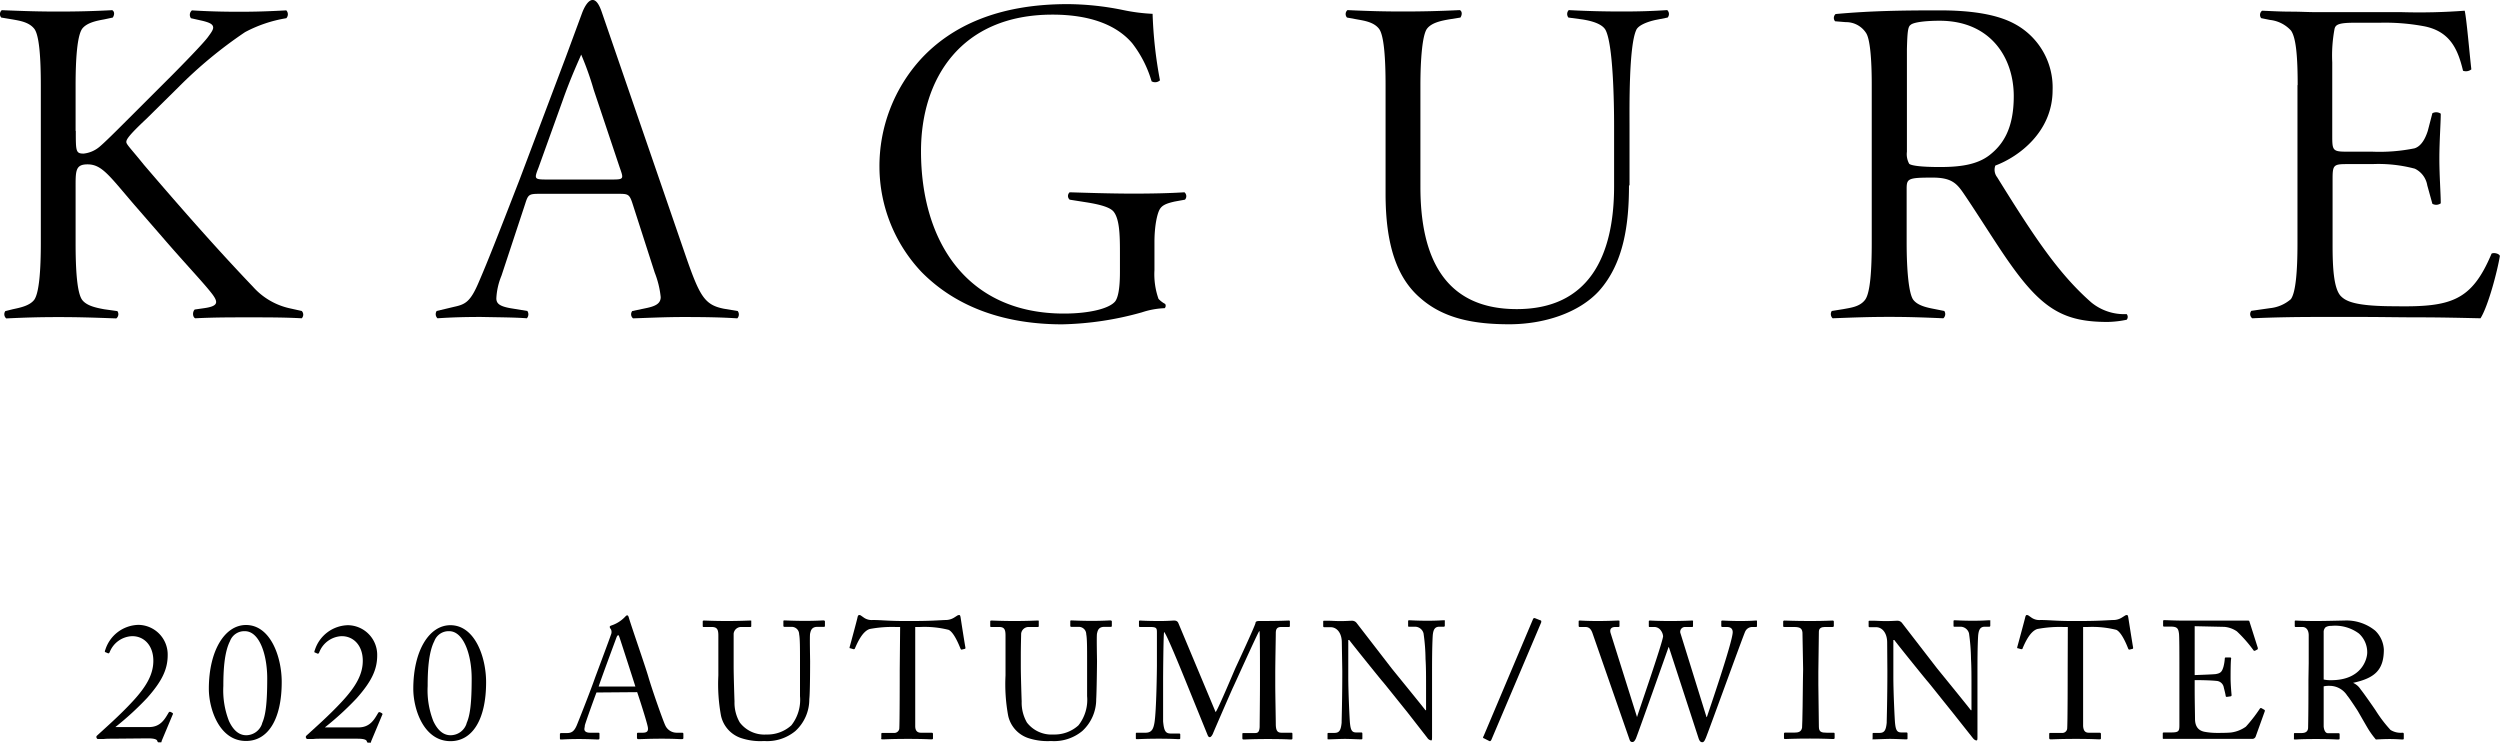
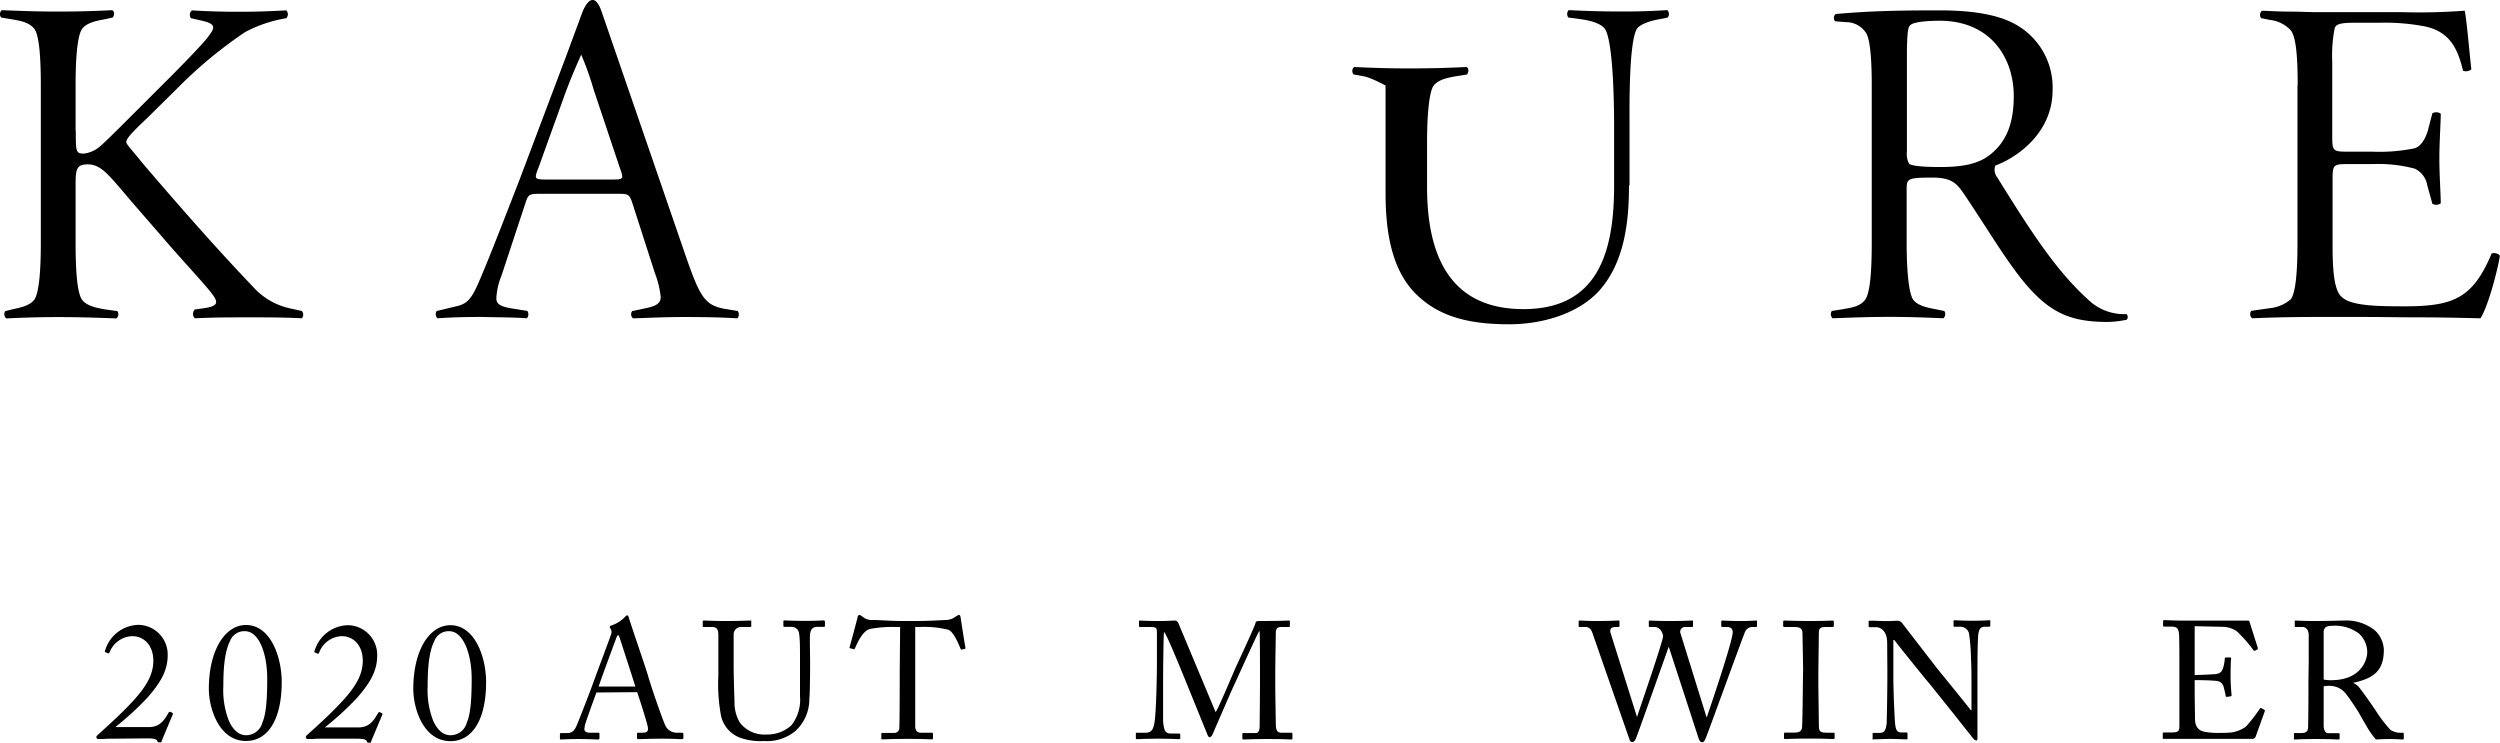
<svg xmlns="http://www.w3.org/2000/svg" viewBox="0 0 376 111.7">
  <g id="レイヤー_2" data-name="レイヤー 2">
    <g id="レイヤー_1-2" data-name="レイヤー 1">
      <path d="M11.4,19.69c0,3.06,0,3.41,1.18,3.41a4.44,4.44,0,0,0,2.36-1c.84-.7,2.72-2.58,3.48-3.34l7.46-7.45c1.32-1.33,4.73-4.8,5.42-5.77.35-.49.76-1,.76-1.39,0-.56-.69-.78-1.52-1l-1.82-.41a.86.86,0,0,1,.15-1.18c2.23.14,4.51.21,7.08.21s4.47-.07,7.11-.21a.86.86,0,0,1,0,1.18,20,20,0,0,0-6.2,2.09,66.17,66.17,0,0,0-10.09,8.35l-4.72,4.66C19.25,20.46,19,21,19,21.36s.69,1,2.64,3.42c5.14,6,10.64,12.31,16.42,18.36a10.39,10.39,0,0,0,5.43,3.21l1.89.42a.78.78,0,0,1,0,1.1c-2.66-.14-5.1-.14-7.95-.14s-5.23,0-8.07.14c-.42-.2-.42-1-.07-1.32l1.4-.2c2.08-.29,2.15-.84,1.32-2-1.19-1.61-4-4.52-7.66-8.77l-4.18-4.81c-3.76-4.38-4.86-6.05-7-6.05-1.87,0-1.8,1-1.8,3.69v8.15c0,4,.21,7.51,1,8.56.7.9,2.16,1.18,3.28,1.39l2,.28a.8.8,0,0,1-.16,1.1c-3.81-.14-5.9-.2-8.7-.2s-4.86.06-7.85.2a.82.82,0,0,1-.14-1.1l1.12-.28C3,46.28,4.44,46,5.14,45.1c.76-1.05,1-4.53,1-8.56V12.87c0-4-.21-7.58-1-8.56S3,3.12,1.87,2.92L.19,2.64A.77.77,0,0,1,.27,1.53c3.4.14,5.63.21,8.47.21,3,0,5.44-.07,8.14-.21.36.21.36.69.08,1.11l-1.31.28c-1.12.2-2.58.49-3.28,1.39-.76,1.05-1,4.53-1,8.56v6.82" />
      <path d="M90.47,1.71C89.37-1.44,88.11.42,87.53,2L85.11,8.55,78.15,27C74.8,35.63,73.36,39.31,72,42.45c-1.24,2.92-2,3.33-3.68,3.69l-2.64.63a.85.85,0,0,0,.12,1.1c2.11-.14,4-.2,6.56-.2,2.85.06,5,.06,6.88.2a.89.89,0,0,0,.07-1.1l-2.56-.42c-1.61-.29-2.1-.7-2.1-1.47a10.2,10.2,0,0,1,.77-3.41L79,30.62c.44-1.4.58-1.47,2.25-1.47H92.9c1.53,0,1.76,0,2.23,1.47L98.47,41a13.89,13.89,0,0,1,.9,3.68c0,1-.82,1.39-2.28,1.68l-2,.42a.79.79,0,0,0,.12,1.1c2.24-.07,4.81-.2,7.61-.2,3.62,0,5.91.06,8.07.2a.85.85,0,0,0,.06-1.1l-2.09-.35c-2.86-.57-3.61-1.82-5.71-7.88L90.47,1.71M82.32,27c-2,0-2-.07-1.32-1.81L84.63,15.1c1.25-3.55,2.5-6.19,2.78-6.89a45.05,45.05,0,0,1,1.88,5.28l3.89,11.63C93.82,26.93,93.87,27,92,27Z" />
-       <path d="M173.63,40.63a11.13,11.13,0,0,0,.61,4.32,3.74,3.74,0,0,0,1,.76.52.52,0,0,1-.07.64,12.24,12.24,0,0,0-3.41.62,47.48,47.48,0,0,1-12,1.81c-8.29,0-15.72-2.36-21.15-7.86a23.13,23.13,0,0,1-6.34-15.73,23.93,23.93,0,0,1,6.27-16.35c4.59-4.94,11.62-8.22,22-8.22a42.53,42.53,0,0,1,8.42.9,27.72,27.72,0,0,0,4.39.56,64.68,64.68,0,0,0,1.11,10,1.07,1.07,0,0,1-1.26.15,17.23,17.23,0,0,0-2.91-5.72c-2.3-2.71-6.27-4.31-12-4.31-13.79,0-19.77,9.67-19.77,20.53,0,13.71,7,24.43,21.5,24.43,3.84,0,6.9-.76,7.74-1.88.33-.49.68-1.6.68-4.38v-3c0-2.58-.07-4.87-.9-6-.48-.69-1.94-1.11-4-1.45l-2.66-.42a.73.73,0,0,1,0-1.11c2,.06,6.07.2,9.61.2,2.71,0,5.5-.06,7.65-.2a.77.77,0,0,1,.08,1.11l-1.54.28c-1.24.28-1.94.55-2.3,1.25s-.75,2.44-.75,4.87v4.17" />
-       <path d="M245,27.9c0,5.78-.77,11.69-4.52,15.87-3,3.27-8.22,5-13.5,5-5.44,0-9.89-.91-13.31-3.9-3.62-3.07-5.28-8.13-5.28-15.73V12.87c0-4-.22-7.58-1-8.56s-2.15-1.19-3.27-1.39l-1.53-.28a.78.78,0,0,1,.07-1.12c3.26.15,5.49.21,8.35.21s5.42-.06,8.56-.21c.35.21.35.69.08,1.12l-1.75.28c-1.11.2-2.57.48-3.27,1.39s-1,4.53-1,8.56V28.12c0,10.71,3.71,18.37,14.49,18.37S242.76,38.63,242.76,28V18.85c0-3.27-.13-12.32-1.32-14.4-.48-.77-1.73-1.26-3.47-1.53l-2.08-.28a.85.85,0,0,1,.05-1.12c2.79.15,5.37.21,8,.21s4.45-.06,6.81-.21a.8.8,0,0,1,.06,1.12L249,3c-1.33.29-2.65.84-2.92,1.54-1.12,2.49-1,11.83-1,14.33v9" />
+       <path d="M245,27.9c0,5.78-.77,11.69-4.52,15.87-3,3.27-8.22,5-13.5,5-5.44,0-9.89-.91-13.31-3.9-3.62-3.07-5.28-8.13-5.28-15.73V12.87s-2.15-1.19-3.27-1.39l-1.53-.28a.78.78,0,0,1,.07-1.12c3.26.15,5.49.21,8.35.21s5.42-.06,8.56-.21c.35.21.35.69.08,1.12l-1.75.28c-1.11.2-2.57.48-3.27,1.39s-1,4.53-1,8.56V28.12c0,10.71,3.71,18.37,14.49,18.37S242.76,38.63,242.76,28V18.85c0-3.27-.13-12.32-1.32-14.4-.48-.77-1.73-1.26-3.47-1.53l-2.08-.28a.85.85,0,0,1,.05-1.12c2.79.15,5.37.21,8,.21s4.45-.06,6.81-.21a.8.8,0,0,1,.06,1.12L249,3c-1.33.29-2.65.84-2.92,1.54-1.12,2.49-1,11.83-1,14.33v9" />
      <path d="M345.57,12.8c0-4.59-.28-7.16-1-8.2A5,5,0,0,0,341.41,3l-1.33-.27a.79.79,0,0,1,.14-1.12c1.59.07,2.92.14,4.32.14s2.63.08,4,.08h12.77a90.78,90.78,0,0,0,9.38-.22c.28,1.18.7,6.19,1,8.82a1.28,1.28,0,0,1-1.25.21c-.75-3.12-1.87-5.84-5.7-6.66a31.78,31.78,0,0,0-6.8-.56h-3.82c-2.37,0-2.84.28-3,.9a21.76,21.76,0,0,0-.35,5.07V20.44c0,2.15.07,2.37,2.09,2.37h3.89a26.58,26.58,0,0,0,6.39-.5c.69-.21,1.45-.9,2-2.63l.69-2.65a1.21,1.21,0,0,1,1.26.07c0,1.4-.21,4.16-.21,6.75s.21,5.27.21,6.73a1.17,1.17,0,0,1-1.26.07l-.77-2.78a3.38,3.38,0,0,0-1.87-2.5,21.3,21.3,0,0,0-6.39-.69h-3.89c-2,0-2.09.2-2.09,2.36v9.79c0,3.27.15,6.46,1.19,7.65.77.82,2.15,1.58,8.19,1.58,8.41.14,11.53-.76,14.53-7.91.34-.21,1.17,0,1.25.35-.36,2.22-1.74,7.5-2.91,9.37-3.13-.07-6.19-.14-9.19-.14s-5.84-.06-8.75-.06h-6.59c-3.48,0-6.6.06-9.8.2a.78.78,0,0,1-.14-1.12l2.79-.4A5.65,5.65,0,0,0,344.54,45c.75-1,1-4.31,1-8.34V12.8" />
      <path d="M281.51,36.53c0,4-.21,7.51-1,8.56s-2.15,1.19-3.26,1.4l-1.75.28a.86.86,0,0,0,.13,1.1c3.63-.14,5.73-.21,8.51-.21s4.86.07,8.14.21a.84.84,0,0,0,.14-1.1l-1.4-.28c-1.1-.21-2.57-.49-3.26-1.4s-1-4.52-1-8.56V28.46c0-1.6.14-1.75,3.9-1.75,2.79,0,3.61.83,4.66,2.37,2.23,3.27,5.15,8,7,10.58,4.94,7,8.27,8.76,14.69,8.76a15.31,15.31,0,0,0,2.84-.33.65.65,0,0,0,0-.85,7.79,7.79,0,0,1-5.29-1.73c-4.93-4.31-8.63-9.88-14.19-18.86a1.81,1.81,0,0,1-.27-1.75c3.53-1.32,8.61-5.08,8.61-11.34a10.84,10.84,0,0,0-5.77-10c-3-1.61-7.31-2-11.21-2-5.55,0-10.28.06-15.65.55A.77.77,0,0,0,276,3.2l1.61.13A3.57,3.57,0,0,1,280.68,5c.56.9.83,3.75.83,7.72v23.8M286.8,7.37c.07-2.5.14-3.35.55-3.62.43-.42,2.31-.63,4.38-.63,7.59,0,11.14,5.49,11.14,11.35,0,4.94-1.67,7.31-3.62,8.84s-4.66,1.81-7.52,1.81-4.31-.22-4.59-.49a3,3,0,0,1-.34-1.81Z" />
      <path d="M16.84,111.1c-.43,0-.88,0-1.25.05l-.78,0c-.12,0-.2,0-.27-.15a.28.28,0,0,1,.07-.38c1.18-1.09,3.38-3,5.38-5.17s3.14-4.07,3.07-6.25-1.43-3.55-3.22-3.52a3.78,3.78,0,0,0-3.35,2.42c-.1.18-.18.2-.3.13l-.35-.15c-.08,0-.1-.13,0-.35a5.35,5.35,0,0,1,5-3.75,4.46,4.46,0,0,1,4.38,4.55c0,2.12-.85,3.92-3.1,6.45a44.34,44.34,0,0,1-4.77,4.37h5.07c1.7,0,2.35-1.17,2.9-2.1.12-.22.2-.25.45-.12s.3.2.2.35l-1.63,3.89c-.12.28.08.28-.37.28-.23,0-.23,0-.33-.25s-.62-.35-1.37-.35Z" />
      <path d="M31.41,103.6C31.41,97.88,33.79,94,37,94c3.67,0,5.37,4.77,5.37,8.57,0,5.73-2.13,8.87-5.35,8.87C33,111.47,31.41,106.63,31.41,103.6Zm8,5.2c.55-1.2.78-3.1.78-6.75S39,94.93,36.83,94.93a2.29,2.29,0,0,0-2.24,1.5c-.9,1.75-1,4.67-1,6.75a12.71,12.71,0,0,0,.85,5.27c.77,1.65,1.72,2.13,2.6,2.13A2.54,2.54,0,0,0,39.43,108.8Z" />
      <path d="M48.34,111.1c-.43,0-.88,0-1.25.05l-.78,0c-.12,0-.2,0-.27-.15a.28.28,0,0,1,.07-.38c1.18-1.09,3.38-3,5.38-5.17s3.14-4.07,3.07-6.25-1.43-3.55-3.22-3.52A3.78,3.78,0,0,0,48,98.15c-.1.18-.18.2-.3.13l-.35-.15c-.08,0-.1-.13,0-.35a5.35,5.35,0,0,1,5-3.75,4.46,4.46,0,0,1,4.38,4.55c0,2.12-.85,3.92-3.1,6.45a44.34,44.34,0,0,1-4.77,4.37h5.07c1.7,0,2.35-1.17,2.9-2.1.12-.22.2-.25.45-.12s.3.2.2.35l-1.63,3.89c-.12.28.08.28-.37.28-.23,0-.23,0-.33-.25s-.62-.35-1.37-.35Z" />
      <path d="M62.16,103.6c0-5.72,2.38-9.57,5.58-9.57,3.67,0,5.37,4.77,5.37,8.57,0,5.73-2.13,8.87-5.35,8.87C63.71,111.47,62.16,106.63,62.16,103.6Zm8,5.2c.55-1.2.78-3.1.78-6.75s-1.25-7.12-3.38-7.12a2.29,2.29,0,0,0-2.24,1.5c-.9,1.75-1,4.67-1,6.75a12.71,12.71,0,0,0,.85,5.27c.77,1.65,1.72,2.13,2.6,2.13A2.54,2.54,0,0,0,70.18,108.8Z" />
      <path d="M89.71,104.15c-.25.63-1.62,4.43-1.75,4.95,0,.18-.07.43-.07.55,0,.35.3.55.85.55h1.17c.18,0,.25,0,.25.17V111c0,.17-.07.22-.2.22-.35,0-1.37-.07-2.85-.07-1.82,0-2.37.07-2.72.07-.13,0-.18,0-.18-.2v-.6c0-.12.1-.17.2-.17h.88c.75,0,1.1-.35,1.45-1.15.17-.4,2-5,2.72-7.07.18-.5,2.2-5.88,2.42-6.55a1,1,0,0,0,0-.85.68.68,0,0,1-.18-.33c0-.07.06-.17.23-.22A5,5,0,0,0,94,92.78c.13-.13.2-.23.33-.23s.2.15.27.43c.48,1.57,2.43,7.17,2.9,8.77.58,2,2.2,6.6,2.55,7.33a1.88,1.88,0,0,0,1.7,1.12h.83c.15,0,.2.07.2.17V111c0,.12-.08.17-.25.17-.45,0-1-.07-3-.07s-3,.07-3.53.07c-.12,0-.2-.07-.2-.22v-.58c0-.15.08-.17.23-.17h.62c.7,0,.93-.25.75-1-.2-.9-1.22-4.1-1.57-5.1Zm5.85-.9c-.23-.75-2.25-7-2.38-7.37-.07-.18-.12-.35-.2-.35s-.2.17-.27.37-2.5,6.73-2.67,7.35Z" />
      <path d="M111.44,111a4.58,4.58,0,0,1-3-3.35,26.16,26.16,0,0,1-.4-6.07v-6c0-.88-.17-1.28-1-1.28h-1.17c-.15,0-.18,0-.18-.22v-.55c0-.15,0-.2.23-.2s1.47.07,3.42.07,3.15-.07,3.43-.07.22,0,.22.15v.65c0,.12,0,.17-.2.17h-1.25a1.13,1.13,0,0,0-1.2,1c0,.22,0,2,0,3.25v1.65c0,1.32.1,4.5.13,5.3a5.89,5.89,0,0,0,.8,3.17,4.64,4.64,0,0,0,4,1.8,5.35,5.35,0,0,0,3.75-1.38,6.2,6.2,0,0,0,1.3-4.39V99.38c0-1.9,0-3.35-.13-4a1.11,1.11,0,0,0-1.12-1.1H118c-.15,0-.18-.07-.18-.2v-.6c0-.12,0-.17.18-.17s1.4.07,3.07.07,2.53-.07,2.75-.07.25.1.25.17v.55c0,.15,0,.25-.15.25h-1c-.93,0-1,.7-1.08,1s0,3.8,0,4.15,0,4.73-.12,5.7a6.46,6.46,0,0,1-2.1,4.82,6.67,6.67,0,0,1-4.7,1.5A9.25,9.25,0,0,1,111.44,111Z" />
      <path d="M135.38,94.3h-.62a18.35,18.35,0,0,0-3.95.3c-1.12.35-1.87,2.1-2.22,2.9a.19.19,0,0,1-.25.13l-.45-.13c-.08,0-.15,0-.1-.2.25-.9,1.12-4.12,1.17-4.4s.15-.4.25-.4a.45.45,0,0,1,.3.1l.33.23a2.06,2.06,0,0,0,1.42.42c1.33,0,2.38.15,4.72.15h1.2c2.73,0,3.8-.1,5-.15a2.43,2.43,0,0,0,1.3-.35l.47-.3a.59.59,0,0,1,.3-.1c.13,0,.18.08.23.4s.52,3.4.72,4.5c0,.13,0,.18-.15.2l-.4.1c-.1,0-.12,0-.2-.17-.2-.48-.95-2.4-1.77-2.8a14.83,14.83,0,0,0-4.33-.43h-.7v7.13c0,.35,0,7.35,0,7.77,0,.63.25,1,.85,1h1.57c.23,0,.25.07.25.25V111c0,.13,0,.2-.25.2s-1-.07-3.5-.07-3.44.07-3.79.07-.23-.1-.23-.25v-.47c0-.18,0-.25.18-.25h1.69a.76.76,0,0,0,.83-.6c.07-.73.07-8.4.07-8.87Z" />
-       <path d="M154.63,111a4.58,4.58,0,0,1-3-3.35,26.16,26.16,0,0,1-.4-6.07v-6c0-.88-.17-1.28-.95-1.28h-1.17c-.15,0-.18,0-.18-.22v-.55c0-.15,0-.2.23-.2s1.47.07,3.42.07,3.15-.07,3.42-.07.23,0,.23.15v.65c0,.12,0,.17-.2.17h-1.25a1.13,1.13,0,0,0-1.2,1c0,.22-.05,2-.05,3.25v1.65c0,1.32.1,4.5.13,5.3a6,6,0,0,0,.79,3.17,4.67,4.67,0,0,0,4,1.8,5.35,5.35,0,0,0,3.75-1.38,6.2,6.2,0,0,0,1.3-4.39V99.38c0-1.9,0-3.35-.13-4a1.11,1.11,0,0,0-1.12-1.1h-1.1c-.15,0-.18-.07-.18-.2v-.6c0-.12,0-.17.18-.17s1.4.07,3.07.07,2.53-.07,2.75-.07.25.1.25.17v.55c0,.15,0,.25-.15.25h-1c-.93,0-1,.7-1.08,1s0,3.8,0,4.15-.05,4.73-.12,5.7a6.46,6.46,0,0,1-2.1,4.82,6.67,6.67,0,0,1-4.7,1.5A9.34,9.34,0,0,1,154.63,111Z" />
      <path d="M182.83,107.1c.35-.37,2.85-6.35,3-6.67s2.9-6.23,3-6.73c0-.27.32-.3.57-.3,3.33,0,4.17-.07,4.45-.07.13,0,.15.07.15.17v.58c0,.15,0,.22-.2.22h-1.1c-.75,0-.82.45-.82,1s-.08,4.3-.08,6v1.75c0,1.25.08,5.3.08,5.8,0,1,.22,1.35.85,1.35h1.47c.15,0,.18.07.18.17V111c0,.15,0,.22-.23.22s-.75-.07-3.5-.07c-2.3,0-3.27.07-3.6.07-.17,0-.2-.07-.2-.22v-.58c0-.12,0-.17.2-.17h1.7c.43,0,.65-.15.7-.9,0-.3.05-4.65.05-6.5v-1.6c0-1.65,0-6.1-.07-6.32h-.05c-.25.32-3.8,8.2-3.93,8.45s-2.92,6.67-3,6.89-.3.6-.5.6-.28-.2-.38-.45l-3.4-8.37c-.47-1.15-2.74-6.75-3.09-7-.11.35-.15,6.68-.15,7s0,5.57,0,6.44c.13,1.43.36,1.83,1.15,1.83h1.25c.15,0,.18.07.18.17V111c0,.1,0,.17-.23.17s-1-.07-3-.07-3,.07-3.22.07-.23,0-.23-.22v-.6a.13.13,0,0,1,.15-.15h1.33c.95,0,1.17-.65,1.32-1.5.3-1.77.37-8.17.37-8.62s0-4.13,0-4.85,0-.93-1-.93h-1.53c-.15,0-.17-.07-.17-.17v-.65c0-.08,0-.15.17-.15s.93.07,3,.07c1.18,0,1.83-.07,2.12-.07s.53.1.65.42Z" />
-       <path d="M201.81,96.65c0-1.47-.75-2.3-1.65-2.32l-1,0c-.13,0-.15-.1-.15-.17v-.65c0-.1,0-.15.15-.15s.32,0,.7,0,.92.05,1.77.05,1.37-.05,1.67-.05a.86.86,0,0,1,.73.33l5.25,6.8c.27.35,4.5,5.52,5.1,6.32h.1v-3c0-2.23,0-3.45-.08-4.7a28.42,28.42,0,0,0-.3-3.85,1.33,1.33,0,0,0-1.37-1h-.8c-.1,0-.15,0-.15-.17v-.65a.13.13,0,0,1,.15-.15c.35,0,1.15.07,2.75.07s2.1-.07,2.42-.07.2.07.2.17v.63c0,.1-.05.17-.15.17h-.67c-.68,0-.93.43-1,1.38-.1,1.67-.1,4.15-.1,5.77v9.35c0,.35,0,.6-.12.6a.85.85,0,0,1-.6-.4l-3-3.85c-1.75-2.17-3.58-4.47-3.73-4.62s-4.87-6-5-6.23h-.15v5.55c0,2.33.2,6.4.25,6.9.1,1,.25,1.45.92,1.45h.75c.18,0,.2.07.2.22V111c0,.15,0,.2-.2.2s-1.75-.07-2.42-.07-2.25.07-2.5.07c-.1,0-.12,0-.12-.17v-.65c0-.08,0-.15.15-.15h.85c.72,0,1-.3,1.12-1.53,0-.47.1-3.32.1-7.77Z" />
-       <path d="M230.56,93.13a.23.23,0,0,1,.32-.15l.8.32c.15,0,.15.2.1.35l-7.47,17.6c-.1.22-.22.25-.32.2l-.85-.43c-.1,0-.13-.12,0-.32Z" />
      <path d="M246.21,107.85h0c.1-.42,3.82-11.1,3.92-12.15a1.69,1.69,0,0,0-.37-.92,1.19,1.19,0,0,0-1-.48h-.63c-.12,0-.15,0-.15-.2v-.6c0-.1,0-.17.18-.17s1.1.07,3,.07c2.1,0,3.05-.07,3.3-.07s.17.07.17.17v.63c0,.1,0,.17-.17.17h-1a.72.72,0,0,0-.7,1l3.9,12.55h.05c.27-.8,3.89-11.35,3.89-12.77,0-.4-.19-.78-.87-.78h-.67c-.15,0-.18-.07-.18-.22V93.5c0-.1,0-.17.2-.17s1.13.07,2.67.07,2.13-.07,2.33-.07.17,0,.17.17v.63c0,.1,0,.17-.17.17h-.6a1.17,1.17,0,0,0-1,.68c-.2.35-5.42,14.77-5.92,16-.13.27-.25.65-.53.65s-.42-.2-.55-.55L251,97.33h-.05c-.23.67-4.78,13.52-4.93,13.79s-.27.48-.5.48-.35-.1-.45-.4l-5.57-16c-.25-.7-.6-.9-1.07-.9h-.85c-.13,0-.15-.1-.15-.2v-.6c0-.12,0-.17.2-.17s1,.07,2.67.07,2.82-.07,3.07-.07.2.07.2.15v.62c0,.13,0,.2-.2.2h-.42c-.65,0-.88.35-.72.9Z" />
      <path d="M271.19,100.63c0-.6-.08-5.1-.1-5.48-.06-.6-.31-.85-1.25-.85h-1.45c-.13,0-.2,0-.2-.15v-.67c0-.1.07-.15.17-.15.3,0,1.58.07,3.9.07s3-.07,3.37-.07c.13,0,.18.07.18.17v.63c0,.12-.08.17-.2.17h-1.18c-.5,0-.87.2-.87.7,0,.25-.08,5.78-.08,6.08V103c0,.25.08,6,.08,6.3,0,.78.37.9,1.17.9h1c.12,0,.2,0,.2.17V111c0,.1-.08.15-.23.15-.3,0-1.3-.07-3.47-.07-2.38,0-3.45.07-3.73.07-.12,0-.19,0-.19-.15v-.67c0-.1.07-.15.19-.15h1.41c.5,0,1-.08,1.12-.73.05-.37.13-5.77.13-7.09Z" />
      <path d="M283.83,96.65c0-1.47-.75-2.3-1.64-2.32l-1,0c-.13,0-.15-.1-.15-.17v-.65c0-.1,0-.15.15-.15s.32,0,.7,0,.92.05,1.77.05,1.38-.05,1.68-.05a.86.86,0,0,1,.72.33l5.25,6.8c.28.35,4.5,5.52,5.1,6.32h.1v-3c0-2.23,0-3.45-.07-4.7a30.15,30.15,0,0,0-.3-3.85,1.34,1.34,0,0,0-1.38-1h-.8c-.1,0-.15,0-.15-.17v-.65a.13.13,0,0,1,.15-.15c.35,0,1.15.07,2.75.07s2.1-.07,2.42-.07.21.07.21.17v.63c0,.1-.05.17-.15.17h-.68c-.67,0-.92.43-1,1.38-.1,1.67-.1,4.15-.1,5.77v9.35c0,.35,0,.6-.13.6-.3,0-.52-.3-.6-.4l-3.05-3.85c-1.75-2.17-3.57-4.47-3.72-4.62s-4.88-6-5-6.23h-.15v5.55c0,2.33.2,6.4.25,6.9.1,1,.25,1.45.93,1.45h.75c.17,0,.2.07.2.22V111c0,.15,0,.2-.2.2s-1.75-.07-2.43-.07c-.52,0-2.25.07-2.5.07s-.12,0-.12-.17v-.65c0-.08,0-.15.15-.15h.85c.72,0,1-.3,1.12-1.53,0-.47.1-3.32.1-7.77Z" />
-       <path d="M311,94.3h-.63a18.35,18.35,0,0,0-3.95.3c-1.12.35-1.87,2.1-2.22,2.9,0,.13-.12.15-.25.13l-.45-.13c-.07,0-.15,0-.1-.2.25-.9,1.12-4.12,1.18-4.4s.14-.4.24-.4a.45.45,0,0,1,.3.1l.33.23a2.06,2.06,0,0,0,1.42.42c1.33,0,2.38.15,4.73.15h1.2c2.72,0,3.8-.1,5-.15a2.41,2.41,0,0,0,1.3-.35l.48-.3a.56.56,0,0,1,.3-.1c.12,0,.17.08.22.4s.53,3.4.72,4.5c0,.13,0,.18-.14.2l-.4.1c-.1,0-.13,0-.21-.17-.19-.48-.94-2.4-1.77-2.8A14.79,14.79,0,0,0,314,94.3h-.7v7.13c0,.35,0,7.35,0,7.77.05.63.25,1,.85,1h1.58c.22,0,.25.07.25.25V111c0,.13,0,.2-.25.2s-1.05-.07-3.5-.07-3.45.07-3.8.07c-.2,0-.23-.1-.23-.25v-.47c0-.18,0-.25.18-.25h1.7a.74.74,0,0,0,.82-.6c.08-.73.08-8.4.08-8.87Z" />
      <path d="M330.08,101.53c.2,0,2.88-.1,3.18-.15.72-.13.92-.33,1.15-1.1a6.67,6.67,0,0,0,.2-1.23.15.15,0,0,1,.17-.17l.63,0a.15.15,0,0,1,.15.2c-.08.43-.08,2.48-.08,2.85,0,.88.1,2.08.15,2.6,0,.13-.05.18-.15.2l-.55.08c-.12,0-.17,0-.2-.23s-.2-.9-.27-1.17a1.18,1.18,0,0,0-1.08-1c-1.17-.12-2.9-.12-3.3-.12v1.55c0,1.35.05,3.77.05,4.27,0,1.3.65,1.8,1.43,1.95a10.32,10.32,0,0,0,1.85.17c.42,0,1.67,0,2.2-.07a4.93,4.93,0,0,0,2.17-.87,22.61,22.61,0,0,0,2.05-2.63c.08-.12.15-.22.3-.15l.4.23c.13.07.13.15.05.35l-1.32,3.67a.54.54,0,0,1-.55.37l-2.18,0-7.82,0-2.13,0c-.52,0-.85,0-1.07,0s-.23,0-.23-.17v-.67c0-.11.08-.13.25-.13h1c1.15,0,1.25-.18,1.25-1.1v-8.37c0-2.08,0-5.2-.07-5.45-.1-.8-.35-1-1.27-1h-.91c-.12,0-.2,0-.2-.17v-.68c0-.07.05-.12.18-.12.55,0,1.42.07,3.07.07h1.1l7.43,0c.4,0,.87,0,1,0a.19.19,0,0,1,.2.12l1.27,4c0,.1,0,.17-.07.22l-.38.2c-.07,0-.17,0-.2-.07a20.14,20.14,0,0,0-2.5-2.85,3.89,3.89,0,0,0-1.9-.68l-4.45-.1Z" />
      <path d="M347.23,99.73c0-1.85,0-3.45,0-4.18s-.33-1.25-.95-1.25h-1c-.13,0-.15-.07-.15-.17V93.5c0-.12,0-.17.15-.17s1,.07,3.1.07c1.4,0,3.72-.07,4.17-.07a6.83,6.83,0,0,1,4.68,1.52,4.25,4.25,0,0,1,1.3,2.85c0,3.13-1.43,4.3-4.63,5v0a2.6,2.6,0,0,1,1.15,1c.3.33,2.08,2.88,2.28,3.2a19.92,19.92,0,0,0,2.2,2.88,2.89,2.89,0,0,0,1.8.42c.17,0,.2.1.2.2V111c0,.15,0,.22-.2.22s-.85-.07-2-.07c-.72,0-1.64.05-2,.07a13.05,13.05,0,0,1-1.05-1.42c-.2-.3-1.55-2.67-1.67-2.87s-1.3-2-1.6-2.33a3.14,3.14,0,0,0-2.7-1.45,3.37,3.37,0,0,0-.83.08v1.4c0,1.47,0,4.27,0,4.64.05.53.25,1,.63,1h1.57c.18,0,.2.07.2.2V111c0,.17,0,.22-.27.22s-.9-.07-3.28-.07-2.85.07-3.12.07-.2-.07-.2-.2v-.57c0-.13,0-.2.13-.2h1c.55,0,1-.18,1-.85.05-2.47.05-4.82.05-7.2Zm2.25,2.47a4.85,4.85,0,0,0,1.13.1c4.55,0,5.42-3.12,5.42-4.17a3.79,3.79,0,0,0-1.25-2.85,6,6,0,0,0-4.15-1.15,1.6,1.6,0,0,0-.85.2,1,1,0,0,0-.3.8Z" />
    </g>
  </g>
</svg>